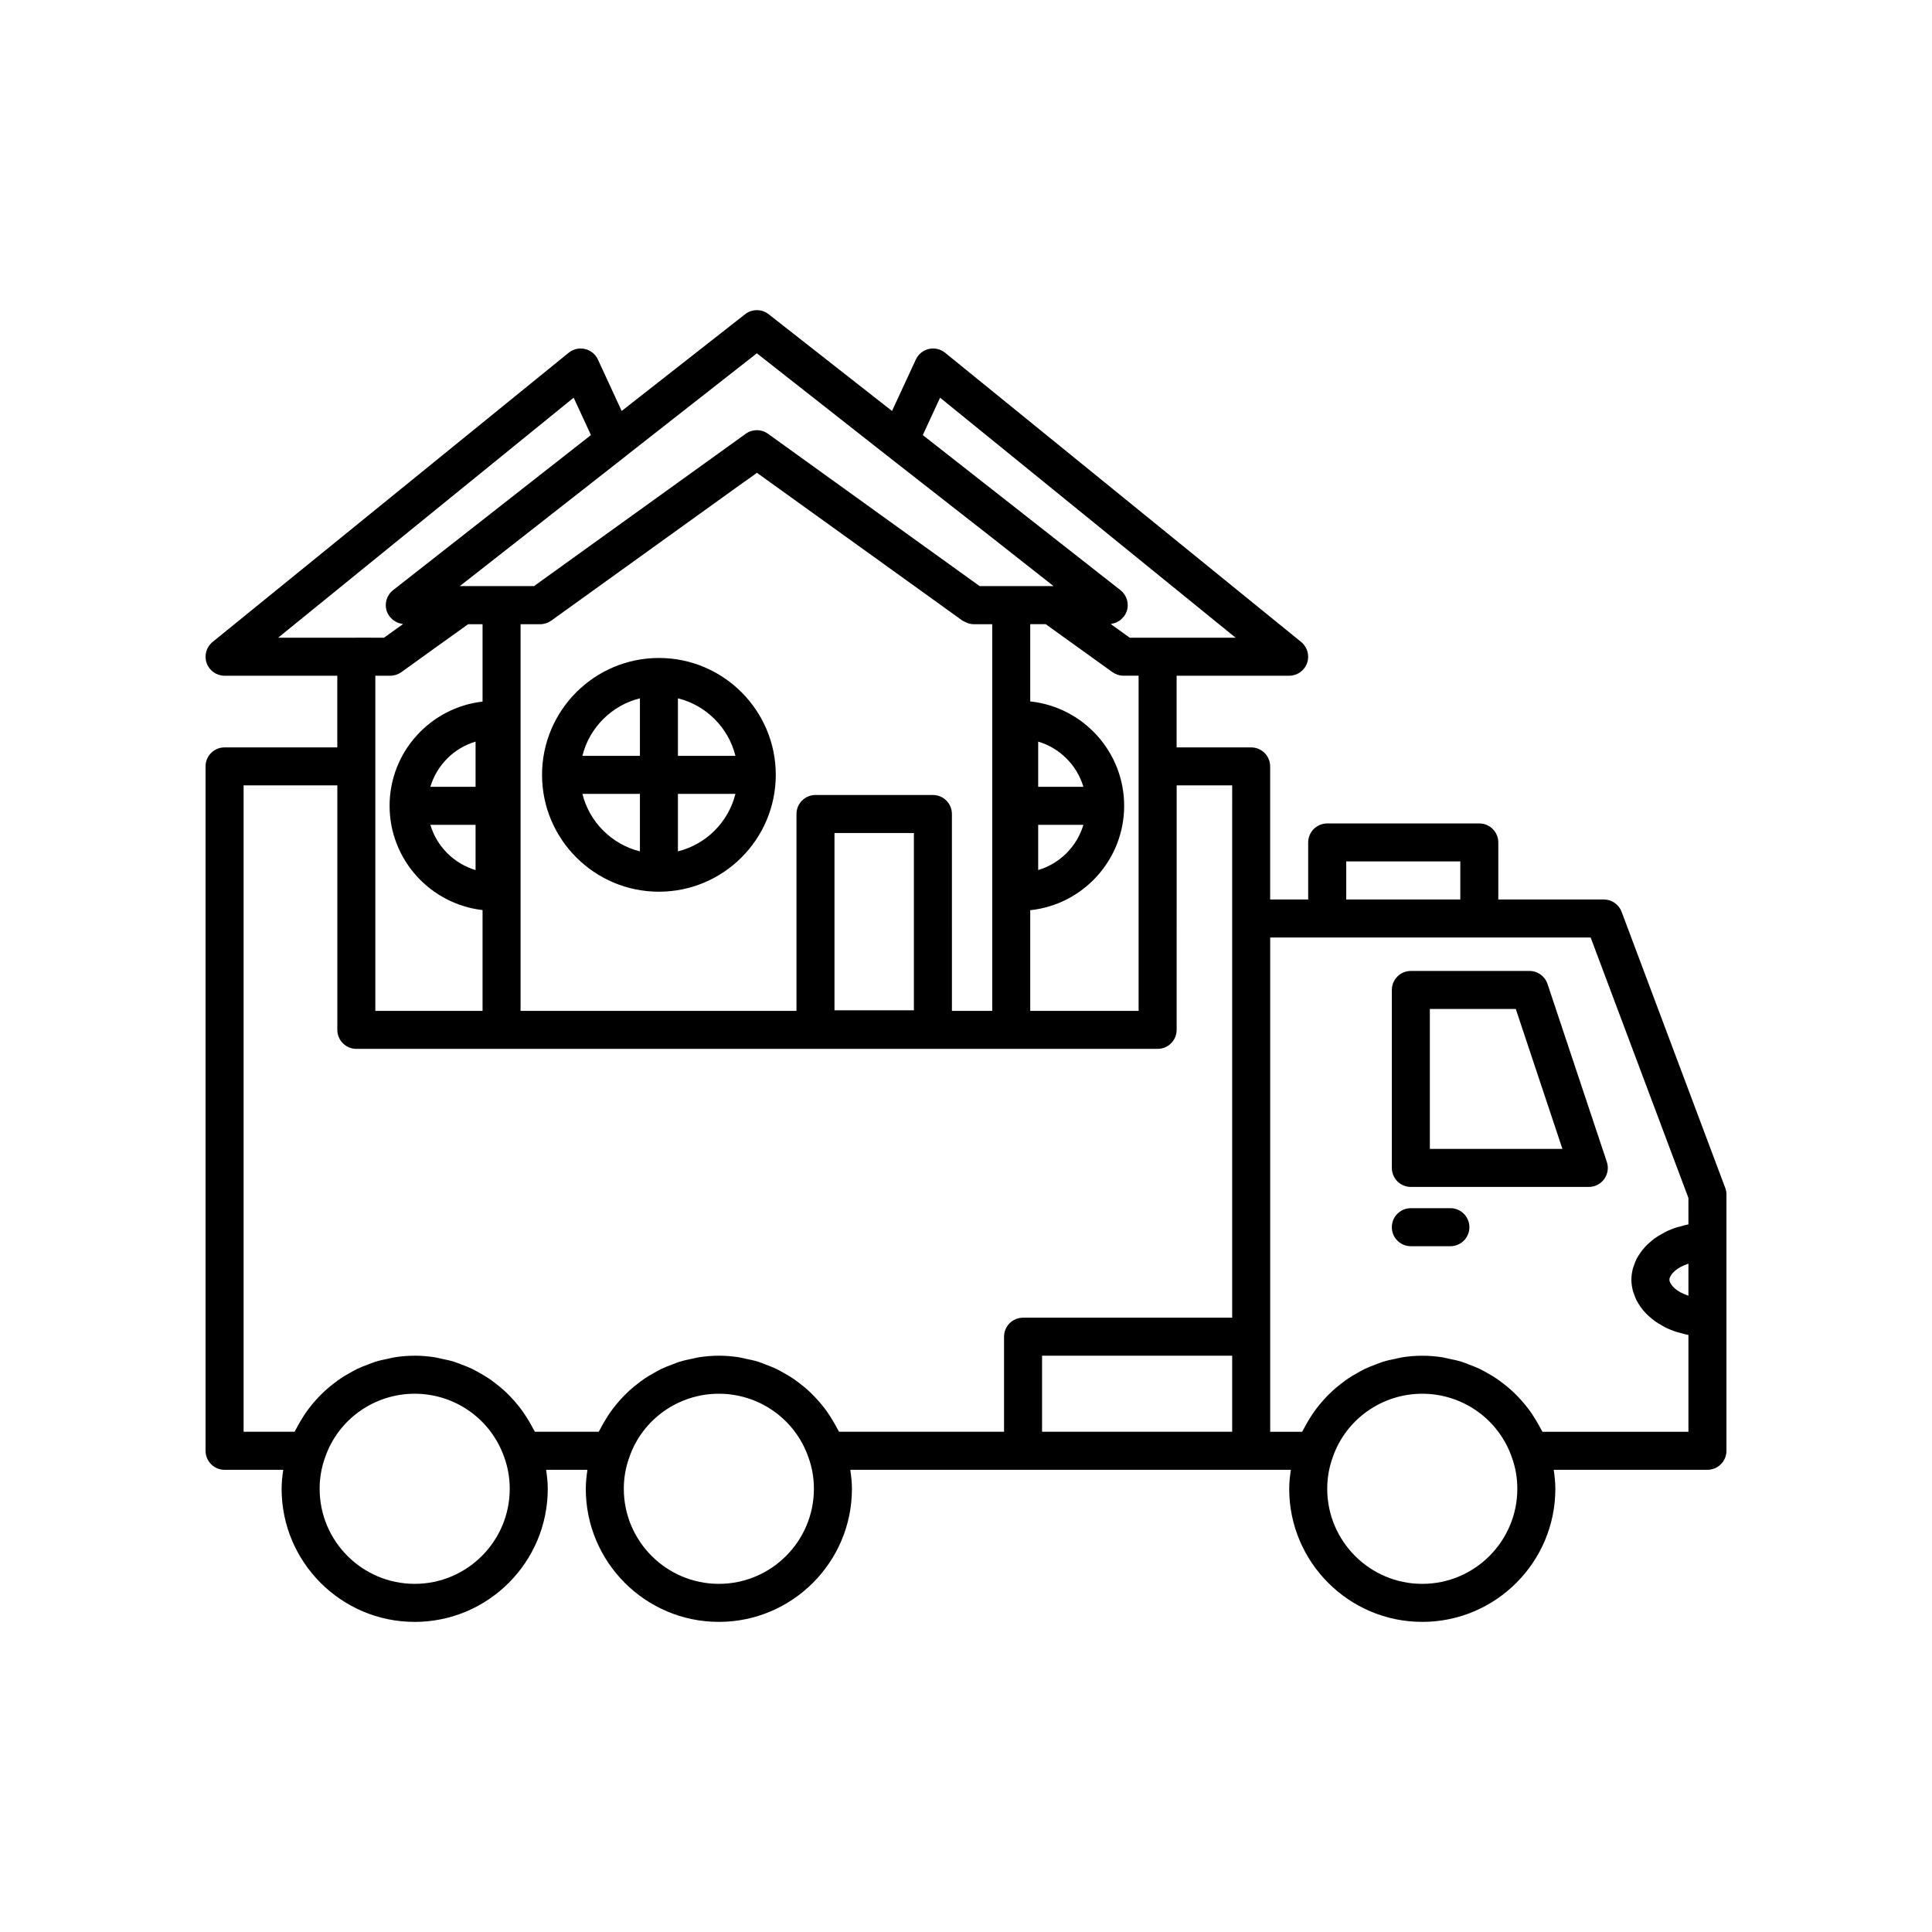
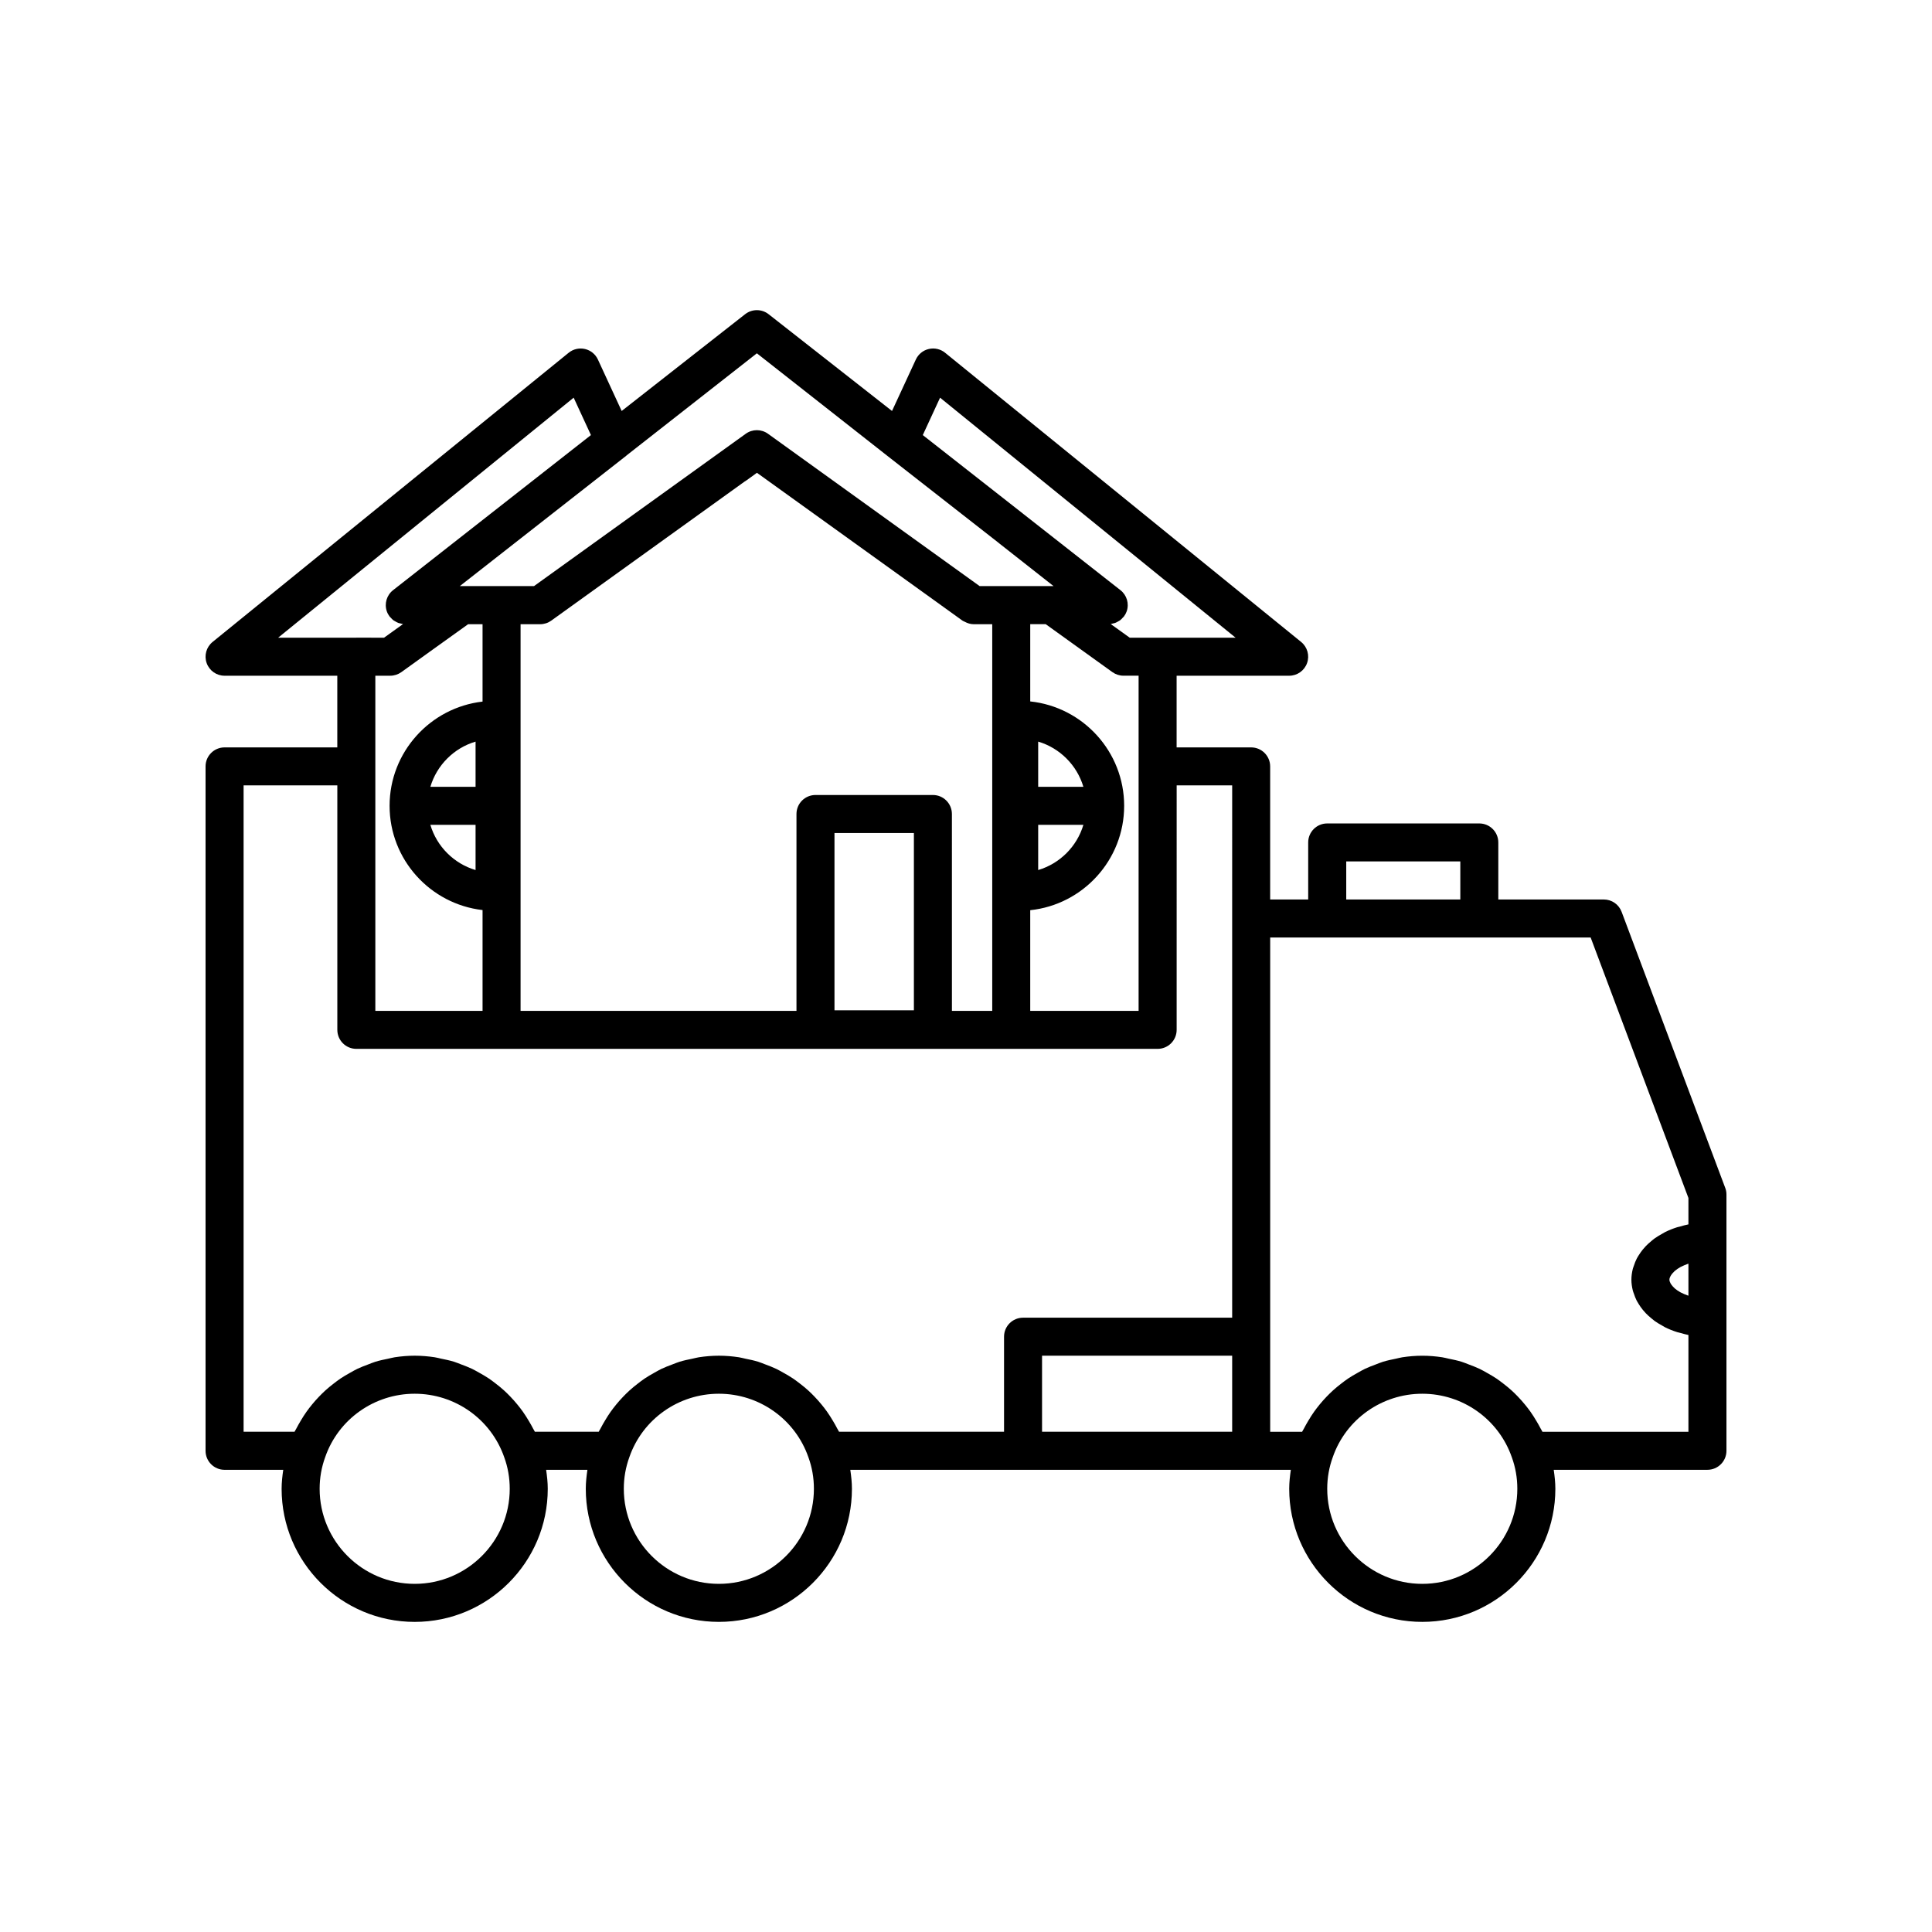
<svg xmlns="http://www.w3.org/2000/svg" fill="#000000" width="800px" height="800px" version="1.1" viewBox="144 144 512 512">
  <g>
    <path d="m601.2 458.79-27.457-73.152c-0.738-1.965-2.617-3.266-4.715-3.266h-27.961v-15.113c0-2.781-2.254-5.039-5.039-5.039h-40.305c-2.781 0-5.039 2.254-5.039 5.039v15.113h-10.078v-35.266c0-2.781-2.254-5.039-5.039-5.039h-19.75v-18.992h29.824c2.133 0 4.035-1.344 4.746-3.352 0.715-2.012 0.082-4.25-1.57-5.598l-94.359-76.645c-1.207-0.98-2.801-1.348-4.312-0.996-1.516 0.348-2.781 1.379-3.438 2.793l-6.312 13.637-32.703-25.645c-1.824-1.438-4.394-1.434-6.223-0.004l-32.719 25.648-6.297-13.633c-0.652-1.41-1.918-2.441-3.434-2.793-1.523-0.348-3.109 0.016-4.316 0.996l-94.367 76.641c-1.656 1.344-2.285 3.586-1.57 5.598s2.613 3.352 4.746 3.352h29.875v18.992h-29.875c-2.781 0-5.039 2.254-5.039 5.039v181.37c0 2.781 2.254 5.039 5.039 5.039h15.551c-0.242 1.66-0.434 3.336-0.434 5.039 0 19.445 15.82 35.266 35.266 35.266 19.445 0 35.266-15.82 35.266-35.266 0-1.707-0.191-3.379-0.434-5.039l10.945-0.004c-0.242 1.66-0.434 3.336-0.434 5.039 0 19.445 15.82 35.266 35.266 35.266 19.445 0 35.266-15.82 35.266-35.266 0-1.707-0.191-3.379-0.434-5.039h116.75c-0.242 1.66-0.434 3.336-0.434 5.039 0 19.445 15.82 35.266 35.266 35.266 19.445 0 35.266-15.82 35.266-35.266 0-1.707-0.191-3.379-0.434-5.039h40.738c2.781 0 5.039-2.254 5.039-5.039v-67.914c0-0.605-0.109-1.203-0.324-1.77zm-208.07-209.4 78.32 63.609h-20.656c-0.004 0-0.008-0.004-0.012-0.004h-7.394l-5.039-3.621c0.199-0.02 0.383-0.098 0.574-0.145 0.207-0.047 0.414-0.082 0.613-0.152 0.281-0.102 0.535-0.25 0.789-0.398 0.172-0.098 0.348-0.176 0.508-0.297 0.262-0.195 0.477-0.434 0.695-0.68 0.113-0.125 0.246-0.227 0.348-0.363 0.297-0.402 0.539-0.844 0.711-1.332 0.699-2.035 0.035-4.285-1.656-5.609l-25.695-20.164c-0.051-0.043-0.102-0.086-0.152-0.125l-26.535-20.809zm37.98 113.2c-1.703 5.742-6.238 10.277-11.98 11.98v-11.98zm-11.98-10.074v-11.984c5.742 1.703 10.277 6.242 11.98 11.984zm22.785 5.035c0-14.352-10.922-26.195-24.891-27.668v-20.469h4.106l17.672 12.707c0.859 0.613 1.887 0.945 2.941 0.945h4v88.82h-28.719v-26.676c13.965-1.465 24.891-13.309 24.891-27.66zm-131.95-92.773c0.027-0.023 0.043-0.055 0.07-0.078l34.543-27.07 34.59 27.184 29.473 23.043c0.062 0.055 0.129 0.109 0.195 0.164l14.371 11.305h-19.59l-17.5-12.59-38.586-27.781c-1.762-1.273-4.144-1.277-5.91 0.004l-56.109 40.367h-19.664zm81.266 89.902h-31.117c-2.781 0-5.039 2.254-5.039 5.039v52.172h-73.117v-102.47h5.191c1.059 0 2.086-0.332 2.945-0.949l51.262-36.875c0.168-0.098 0.336-0.203 0.496-0.316l2.742-1.988 45.699 32.863 8.785 6.324c0.18 0.129 0.391 0.188 0.582 0.289 0.73 0.391 1.52 0.652 2.356 0.652h4.938v102.47h-10.684l-0.004-52.172c0-2.781-2.254-5.039-5.035-5.039zm-5.039 10.078v46.977h-21.043v-46.977zm-128.14-12.242c1.703-5.742 6.238-10.281 11.98-11.984v11.984zm11.98 10.074v11.98c-5.742-1.703-10.277-6.238-11.98-11.98zm-22.785-5.039c0 14.262 10.793 26.039 24.637 27.625v26.715h-28.414v-88.82h3.949c1.055 0 2.082-0.332 2.941-0.945l8.207-5.902 9.496-6.805h3.82v20.508c-13.844 1.586-24.637 13.363-24.637 27.625zm-29.535-44.555 78.316-63.609 4.578 9.91-52.441 41.105c-1.691 1.324-2.352 3.578-1.652 5.609 0.172 0.492 0.418 0.938 0.715 1.34 0.094 0.129 0.223 0.223 0.328 0.344 0.227 0.25 0.449 0.5 0.719 0.699 0.156 0.113 0.328 0.188 0.496 0.285 0.262 0.152 0.52 0.305 0.809 0.406 0.191 0.07 0.395 0.098 0.598 0.145 0.215 0.047 0.414 0.133 0.637 0.152l-5.039 3.613-7.34-0.004c-0.004 0-0.008 0.004-0.012 0.004zm36.188 250.74c-13.891 0-25.191-11.301-25.191-25.191 0-2.891 0.488-5.699 1.484-8.422 3.488-10.031 13.016-16.77 23.707-16.77 10.691 0 20.219 6.738 23.73 16.84 0.969 2.652 1.457 5.457 1.457 8.348 0.004 13.895-11.301 25.195-25.188 25.195zm80.609 0c-13.891 0-25.191-11.301-25.191-25.191 0-2.891 0.488-5.699 1.484-8.422 3.488-10.031 13.016-16.77 23.707-16.77s20.219 6.738 23.73 16.84c0.969 2.652 1.457 5.457 1.457 8.348 0.004 13.895-11.301 25.195-25.188 25.195zm136.03-40.305h-50.383v-20.152h50.383zm0-136.03v105.8h-55.418c-2.781 0-5.039 2.254-5.039 5.039v25.191l-43.727-0.004c-0.145-0.309-0.34-0.578-0.492-0.879-0.344-0.68-0.723-1.328-1.109-1.977-0.504-0.855-1.031-1.691-1.602-2.492-0.441-0.617-0.898-1.211-1.379-1.797-0.617-0.758-1.262-1.484-1.938-2.188-0.52-0.539-1.047-1.066-1.602-1.57-0.723-0.66-1.48-1.273-2.258-1.871-0.586-0.449-1.164-0.898-1.777-1.312-0.828-0.559-1.691-1.051-2.562-1.539-0.629-0.352-1.246-0.715-1.898-1.027-0.938-0.449-1.914-0.816-2.891-1.184-0.645-0.242-1.266-0.512-1.926-0.719-1.105-0.34-2.246-0.578-3.391-0.809-0.57-0.117-1.125-0.285-1.707-0.371-1.742-0.266-3.512-0.418-5.312-0.418-1.801 0-3.57 0.152-5.312 0.418-0.586 0.09-1.141 0.258-1.719 0.375-1.137 0.23-2.273 0.465-3.375 0.805-0.676 0.207-1.316 0.488-1.977 0.734-0.957 0.359-1.906 0.715-2.824 1.152-0.684 0.328-1.332 0.711-1.992 1.082-0.832 0.465-1.652 0.934-2.441 1.465-0.66 0.441-1.285 0.926-1.914 1.414-0.719 0.555-1.422 1.125-2.094 1.734-0.609 0.555-1.188 1.129-1.762 1.727-0.613 0.641-1.199 1.297-1.762 1.984-0.535 0.648-1.043 1.309-1.531 1.996-0.516 0.73-0.992 1.484-1.453 2.258-0.426 0.715-0.844 1.43-1.223 2.176-0.145 0.289-0.332 0.547-0.469 0.836l-16.918-0.004c-0.145-0.309-0.34-0.578-0.492-0.879-0.344-0.68-0.723-1.328-1.109-1.977-0.504-0.855-1.031-1.691-1.602-2.492-0.441-0.617-0.898-1.211-1.379-1.797-0.617-0.758-1.262-1.484-1.938-2.188-0.52-0.539-1.047-1.066-1.602-1.57-0.723-0.66-1.48-1.273-2.258-1.871-0.586-0.449-1.164-0.898-1.777-1.312-0.828-0.559-1.691-1.051-2.562-1.539-0.629-0.352-1.246-0.715-1.898-1.027-0.938-0.449-1.914-0.816-2.891-1.184-0.645-0.242-1.266-0.512-1.926-0.719-1.105-0.34-2.246-0.578-3.391-0.809-0.57-0.117-1.125-0.285-1.707-0.371-1.742-0.266-3.512-0.418-5.312-0.418s-3.57 0.152-5.312 0.418c-0.586 0.09-1.141 0.258-1.719 0.375-1.137 0.23-2.273 0.465-3.375 0.805-0.676 0.207-1.316 0.488-1.977 0.734-0.957 0.359-1.906 0.715-2.824 1.152-0.684 0.328-1.332 0.711-1.992 1.082-0.832 0.465-1.652 0.934-2.441 1.465-0.66 0.441-1.285 0.926-1.914 1.414-0.719 0.555-1.422 1.125-2.094 1.734-0.609 0.555-1.188 1.129-1.762 1.727-0.613 0.641-1.199 1.297-1.762 1.984-0.535 0.648-1.043 1.309-1.531 1.996-0.516 0.73-0.992 1.484-1.453 2.258-0.426 0.715-0.844 1.43-1.223 2.176-0.145 0.289-0.332 0.547-0.469 0.836h-13.5v-171.3h24.84v64.789c0 2.781 2.254 5.039 5.039 5.039h212.35c2.781 0 5.039-2.254 5.039-5.039l0.004-64.789h14.711zm30.23-15.113h30.23v10.078h-30.23zm20.152 191.45c-13.891 0-25.191-11.301-25.191-25.191 0-2.891 0.488-5.699 1.484-8.422 3.488-10.031 13.016-16.77 23.707-16.77 10.691 0 20.219 6.738 23.73 16.84 0.969 2.652 1.457 5.457 1.457 8.348 0 13.895-11.301 25.195-25.188 25.195zm70.531-76.371c-0.102-0.031-0.203-0.062-0.301-0.098-0.559-0.199-1.074-0.422-1.543-0.664-0.109-0.055-0.234-0.105-0.336-0.164-0.539-0.305-1.004-0.629-1.398-0.965-0.109-0.094-0.191-0.188-0.289-0.281-0.27-0.262-0.496-0.523-0.672-0.785-0.066-0.098-0.137-0.199-0.191-0.297-0.18-0.34-0.309-0.676-0.309-0.984s0.125-0.645 0.309-0.984c0.051-0.098 0.125-0.199 0.191-0.297 0.176-0.262 0.402-0.523 0.672-0.785 0.098-0.094 0.18-0.188 0.289-0.281 0.395-0.336 0.855-0.664 1.398-0.965 0.102-0.059 0.23-0.105 0.336-0.164 0.469-0.242 0.984-0.465 1.543-0.664 0.098-0.035 0.199-0.066 0.301-0.098zm0-18.895c-0.738 0.137-1.43 0.348-2.133 0.543-0.289 0.082-0.598 0.133-0.879 0.223-1.117 0.355-2.18 0.781-3.176 1.277-0.25 0.125-0.461 0.277-0.703 0.406-0.73 0.398-1.434 0.816-2.082 1.281-0.312 0.223-0.586 0.469-0.875 0.711-0.52 0.426-1.016 0.867-1.465 1.336-0.27 0.281-0.516 0.57-0.758 0.863-0.398 0.488-0.758 0.992-1.082 1.516-0.195 0.312-0.391 0.617-0.555 0.941-0.301 0.582-0.527 1.188-0.73 1.805-0.098 0.293-0.223 0.578-0.301 0.879-0.23 0.93-0.375 1.887-0.375 2.875s0.145 1.941 0.375 2.875c0.074 0.301 0.199 0.586 0.301 0.879 0.203 0.617 0.434 1.223 0.73 1.805 0.168 0.324 0.363 0.629 0.555 0.941 0.324 0.523 0.684 1.027 1.082 1.516 0.242 0.297 0.488 0.582 0.758 0.863 0.453 0.473 0.945 0.91 1.465 1.336 0.293 0.238 0.566 0.484 0.875 0.711 0.648 0.465 1.352 0.883 2.082 1.281 0.242 0.133 0.453 0.285 0.703 0.406 0.996 0.496 2.059 0.922 3.176 1.277 0.285 0.09 0.59 0.145 0.879 0.223 0.699 0.195 1.395 0.406 2.133 0.543v25.648h-38.688c-0.145-0.309-0.34-0.578-0.492-0.879-0.344-0.68-0.723-1.328-1.109-1.977-0.504-0.855-1.031-1.691-1.602-2.492-0.441-0.617-0.898-1.211-1.379-1.797-0.617-0.758-1.262-1.484-1.938-2.188-0.52-0.539-1.047-1.066-1.602-1.57-0.723-0.66-1.48-1.273-2.258-1.871-0.586-0.449-1.164-0.898-1.777-1.312-0.828-0.559-1.691-1.051-2.562-1.539-0.629-0.352-1.246-0.715-1.898-1.027-0.938-0.449-1.914-0.816-2.891-1.184-0.645-0.242-1.266-0.512-1.926-0.719-1.105-0.34-2.246-0.578-3.391-0.809-0.57-0.117-1.125-0.285-1.707-0.371-1.742-0.266-3.512-0.418-5.312-0.418-1.801 0-3.57 0.152-5.312 0.418-0.586 0.09-1.141 0.258-1.719 0.375-1.137 0.23-2.273 0.465-3.375 0.805-0.676 0.207-1.316 0.488-1.977 0.734-0.957 0.359-1.906 0.715-2.824 1.152-0.684 0.328-1.332 0.711-1.992 1.082-0.832 0.465-1.652 0.934-2.441 1.465-0.66 0.441-1.285 0.926-1.914 1.414-0.719 0.555-1.422 1.125-2.094 1.734-0.609 0.555-1.188 1.129-1.762 1.727-0.613 0.641-1.199 1.297-1.762 1.984-0.535 0.648-1.043 1.309-1.531 1.996-0.516 0.73-0.992 1.484-1.453 2.258-0.426 0.715-0.844 1.43-1.223 2.176-0.145 0.289-0.332 0.547-0.469 0.836h-8.461v-130.99h84.926l25.91 69.031z" />
-     <path d="m549.33 401.31h-31.438c-2.781 0-5.039 2.254-5.039 5.039v47.16c0 2.781 2.254 5.039 5.039 5.039h47.156c1.617 0 3.141-0.777 4.086-2.09 0.945-1.316 1.207-3.004 0.695-4.543l-15.719-47.16c-0.688-2.059-2.609-3.445-4.781-3.445zm-26.402 47.156v-37.082h22.77l12.359 37.082z" />
-     <path d="m528.37 464.18h-10.48c-2.781 0-5.039 2.254-5.039 5.039 0 2.781 2.254 5.039 5.039 5.039h10.48c2.781 0 5.039-2.254 5.039-5.039-0.004-2.781-2.258-5.039-5.039-5.039z" />
-     <path d="m318.62 318.37c-17.078 0-30.973 13.895-30.973 30.973s13.895 30.969 30.973 30.969c17.078 0 30.969-13.891 30.969-30.969 0.004-17.078-13.891-30.973-30.969-30.973zm-5.035 51.25c-7.484-1.855-13.387-7.758-15.242-15.238h15.242zm0-25.316h-15.242c1.855-7.484 7.758-13.387 15.242-15.242zm10.074 25.316v-15.238h15.238c-1.855 7.481-7.758 13.383-15.238 15.238zm0-25.316v-15.242c7.481 1.855 13.383 7.758 15.238 15.242z" />
  </g>
</svg>